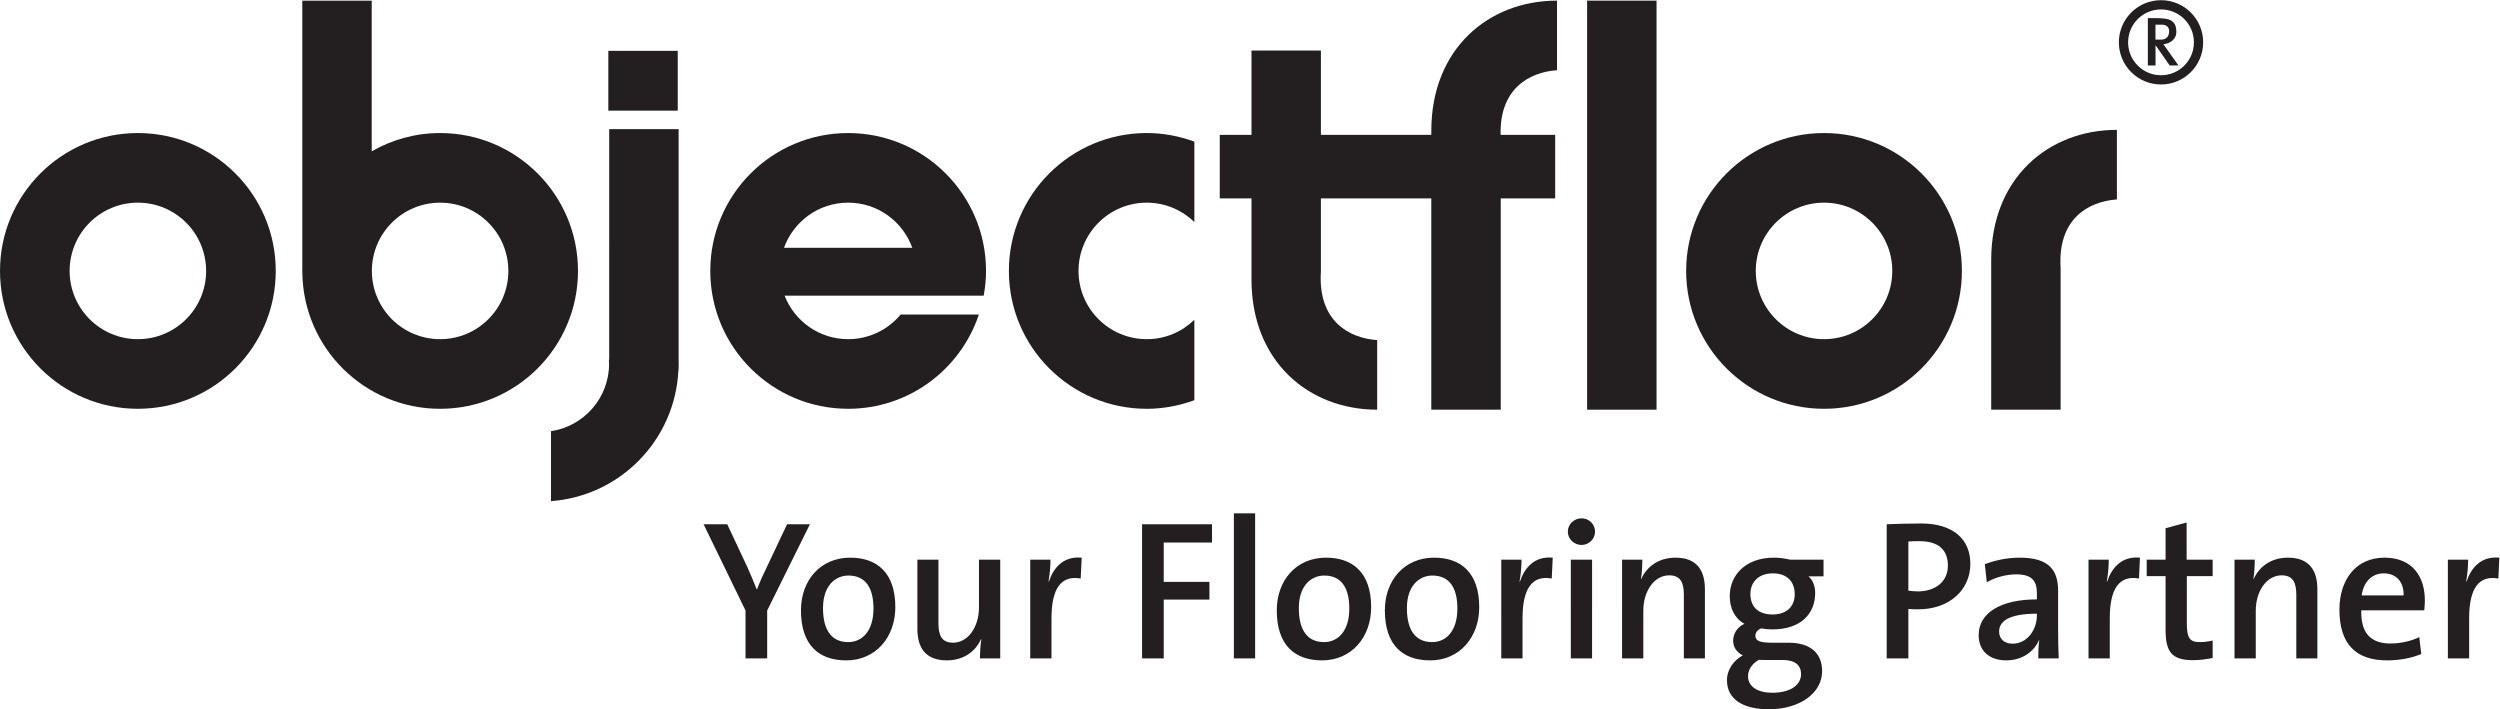
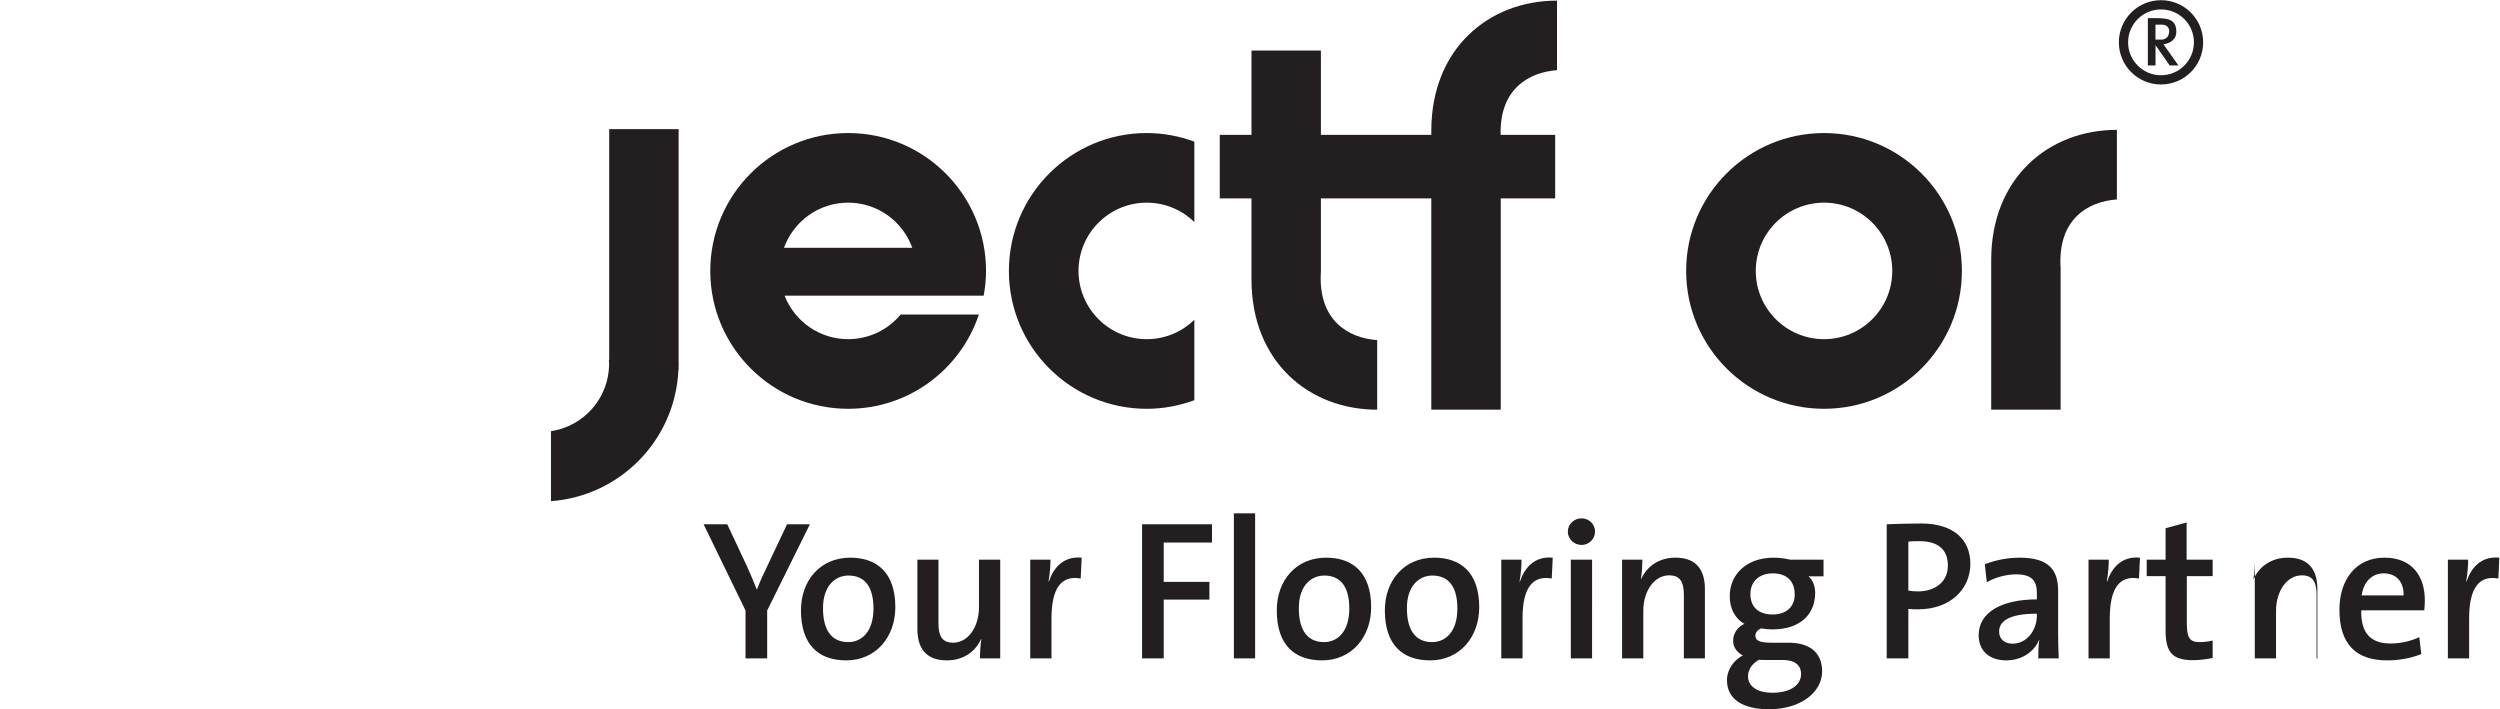
<svg xmlns="http://www.w3.org/2000/svg" viewBox="0 0 377.96 107.227" height="107.227" width="377.96" xml:space="preserve" id="svg2" version="1.1">
  <defs id="defs6" />
  <g transform="matrix(1.333,0,0,-1.333,0,107.227)" id="g10">
    <g transform="scale(0.1)" id="g12">
-       <path id="path14" style="fill:#231f20;fill-opacity:1;fill-rule:nonzero;stroke:none" d="m 312.75,497.137 c 0,86.359 -70.012,156.375 -156.371,156.375 C 70.012,653.512 0,583.496 0,497.137 0,410.781 70.012,340.77 156.379,340.77 c 86.359,0 156.371,70.011 156.371,156.367 m -78.973,0 c 0,-42.746 -34.644,-77.403 -77.398,-77.403 -42.75,0 -77.41,34.657 -77.41,77.403 0,42.75 34.66,77.414 77.41,77.414 42.754,0 77.398,-34.664 77.398,-77.414" />
      <path id="path16" style="fill:#231f20;fill-opacity:1;fill-rule:nonzero;stroke:none" d="m 2225.12,497.137 c 0,86.359 -70.01,156.375 -156.37,156.375 -86.37,0 -156.38,-70.016 -156.38,-156.375 0,-86.356 70.01,-156.367 156.38,-156.367 86.36,0 156.37,70.011 156.37,156.367 m -78.97,0 c 0,-42.746 -34.65,-77.403 -77.4,-77.403 -42.75,0 -77.41,34.657 -77.41,77.403 0,42.75 34.66,77.414 77.41,77.414 42.75,0 77.4,-34.664 77.4,-77.414" />
      <path id="path18" style="fill:#231f20;fill-opacity:1;fill-rule:nonzero;stroke:none" d="m 1354.59,643.746 c -16.84,6.211 -34.98,9.77 -53.97,9.77 -86.36,0 -156.37,-70.012 -156.37,-156.383 0,-86.363 70.01,-156.371 156.37,-156.371 18.99,0 37.13,3.562 53.97,9.773 v 91.18 c -13.94,-13.582 -32.96,-21.981 -53.97,-21.981 -42.75,0 -77.4,34.649 -77.4,77.399 0,42.75 34.65,77.414 77.4,77.414 21.01,0 40.03,-8.406 53.97,-21.992 v 91.191" />
-       <path id="path20" style="fill:#231f20;fill-opacity:1;fill-rule:nonzero;stroke:none" d="m 655.535,497.137 c 0,86.359 -70.008,156.375 -156.363,156.375 -28.274,0 -54.703,-7.606 -77.578,-20.723 v 170.899 h -78.735 v -305.25 c -0.007,-0.442 -0.07,-0.86 -0.07,-1.301 0,-0.438 0.063,-0.86 0.07,-1.297 v -0.82 h 0.039 c 1.141,-85.372 70.622,-154.25 156.274,-154.25 86.355,0 156.363,70.011 156.363,156.367 m -78.969,0 c 0,-42.746 -34.648,-77.403 -77.394,-77.403 -42.75,0 -77.414,34.657 -77.414,77.403 0,42.75 34.664,77.414 77.414,77.414 42.746,0 77.394,-34.664 77.394,-77.414" />
-       <path id="path22" style="fill:#231f20;fill-opacity:1;fill-rule:nonzero;stroke:none" d="m 689.949,678.914 h 78.735 v 67.832 h -78.735 v -67.832" />
      <path id="path24" style="fill:#231f20;fill-opacity:1;fill-rule:nonzero;stroke:none" d="m 769.781,391.824 c 0,0.742 -0.101,1.446 -0.113,2.188 v 263.941 h -78.73 V 527.504 c 0,0 -0.008,0 -0.008,0.012 v -131.11 h -0.348 c 0.086,-1.523 0.231,-3.027 0.231,-4.582 0,-38.828 -28.625,-70.886 -65.915,-76.465 v -79.343 c 78.633,5.742 141,69.55 144.532,148.789 h 0.238 v 4.832 c 0.012,0.734 0.113,1.445 0.113,2.187" />
-       <path id="path26" style="fill:#231f20;fill-opacity:1;fill-rule:nonzero;stroke:none" d="m 1800.06,339.746 h 78.73 v 463.949 h -78.73 V 339.746" />
      <path id="path28" style="fill:#231f20;fill-opacity:1;fill-rule:nonzero;stroke:none" d="m 1701.96,651.434 h 61.87 v -72.039 h -61.75 V 510.688 480.855 339.746 h -78.74 v 239.649 h -125.22 v -82.836 c -3.59,-55.762 31.26,-75.602 63.83,-77.899 v -78.914 c -77.73,0 -142.56,54.766 -142.56,147.547 v 92.102 h -35.99 v 72.039 h 35.99 v 95.64 h 78.73 v -84.496 -11.144 h 125.22 v 4.703 c 0,92.789 64.83,147.558 142.55,147.558 v -78.929 c -31.64,-2.219 -65.33,-21.11 -63.93,-73.332" />
      <path id="path30" style="fill:#231f20;fill-opacity:1;fill-rule:nonzero;stroke:none" d="m 2337.08,339.746 h -78.73 v 169.828 c 0,92.789 64.84,147.559 142.56,147.559 v -78.93 c -32.57,-2.289 -67.42,-22.117 -63.83,-77.887 v -160.57" />
      <path id="path32" style="fill:#231f20;fill-opacity:1;fill-rule:nonzero;stroke:none" d="m 1118.32,497.137 c 0,86.359 -70.01,156.375 -156.379,156.375 -86.367,0 -156.375,-70.016 -156.375,-156.375 0,-86.356 70.008,-156.367 156.375,-156.367 69.069,0 127.549,44.816 148.269,106.921 h -88.74 c -14.19,-17.082 -35.587,-27.957 -59.529,-27.957 -32.843,0 -60.847,20.496 -72.086,49.364 h 144.165 11.07 70.57 c 1.66,9.109 2.66,18.449 2.66,28.039 M 1034.7,523.32 H 889.176 c 10.742,29.848 39.219,51.231 72.765,51.231 33.543,0 62.019,-21.383 72.759,-51.231" />
      <path id="path34" style="fill:#231f20;fill-opacity:1;fill-rule:nonzero;stroke:none" d="m 2453.71,754.18 c 7.76,0.918 14.61,5.918 14.61,13.617 0,7.242 -1.84,10.91 -6.32,13.539 -4.27,2.422 -13.11,2.492 -17.88,2.492 h -8.11 v -53.672 h 8.73 v 22.711 h 0.22 l 15.81,-22.711 h 9.96 z m -9.05,22.215 h 7.81 c 0,0.066 7.68,0.066 7.68,-7.317 0,-10.32 -9.3,-9.582 -9.3,-9.582 h -6.19 v 16.899" />
      <path id="path36" style="fill:none;stroke:#231f20;stroke-width:10.48;stroke-linecap:butt;stroke-linejoin:miter;stroke-miterlimit:4;stroke-dasharray:none;stroke-opacity:1" d="m 2450.94,713.828 c 23.5,0 42.56,19.051 42.56,42.563 0,23.5 -19.06,42.558 -42.56,42.558 -23.5,0 -42.56,-19.058 -42.56,-42.558 0,-23.512 19.06,-42.563 42.56,-42.563 z" />
-       <path id="path38" style="fill:#231f20;fill-opacity:1;fill-rule:nonzero;stroke:none" d="m 918.559,209.785 h -25.914 l -21.407,-45.293 c -4.73,-9.687 -9.242,-19.387 -12.621,-28.39 h -0.449 c -3.148,8.109 -6.762,16.671 -10.809,25.675 l -22.539,48.008 h -26.812 l 47.539,-97.793 V 57.676 h 24.558 v 54.316 z m 96.891,-93.965 c 0,39.434 -21.18,56.102 -51.153,56.102 -34.027,0 -55.879,-25.918 -55.879,-59.715 0,-39.426 20.277,-56.777 51.371,-56.777 33.121,0 55.661,25.906 55.661,60.39 m -24.79,-1.582 c 0,-25.91 -13.07,-38.078 -28.625,-38.078 -18.695,0 -28.605,13.293 -28.605,38.528 0,25.691 14.187,36.953 28.84,36.953 19.152,0 28.39,-13.516 28.39,-37.403 M 1134.42,57.676 V 169.668 h -24.11 v -54.082 c 0,-22.305 -12.39,-40.109 -29.29,-40.109 -12.85,0 -16.68,8.117 -16.68,22.09 v 72.102 h -23.88 V 91.258 c 0,-19.832 7.89,-35.828 33.35,-35.828 18.93,0 32.45,9.91 38.98,24.324 l 0.23,-0.211 c -1.13,-6.312 -1.58,-16 -1.58,-21.867 z m 92.39,114.246 c -20.96,2.031 -32.23,-11.942 -37.18,-27.039 h -0.45 c 1.57,8.562 2.25,18.476 2.25,24.785 h -22.98 V 57.676 h 24.11 v 45.527 c 0,33.563 10.81,49.121 33.12,45.059 z m 147.8,17.129 v 20.734 H 1295.3 V 57.676 h 24.56 v 66.707 h 51.82 v 20.051 h -51.82 v 44.617 z m 48.91,33.117 h -24.11 V 57.676 h 24.11 z M 1555.11,115.82 c 0,39.434 -21.19,56.102 -51.15,56.102 -34.03,0 -55.89,-25.918 -55.89,-59.715 0,-39.426 20.27,-56.777 51.38,-56.777 33.12,0 55.66,25.906 55.66,60.39 m -24.79,-1.582 c 0,-25.91 -13.07,-38.078 -28.63,-38.078 -18.69,0 -28.61,13.293 -28.61,38.528 0,25.691 14.2,36.953 28.85,36.953 19.15,0 28.39,-13.516 28.39,-37.403 m 147.36,1.582 c 0,39.434 -21.18,56.102 -51.15,56.102 -34.03,0 -55.88,-25.918 -55.88,-59.715 0,-39.426 20.28,-56.777 51.38,-56.777 33.12,0 55.65,25.906 55.65,60.39 m -24.78,-1.582 c 0,-25.91 -13.07,-38.078 -28.62,-38.078 -18.7,0 -28.62,13.293 -28.62,38.528 0,25.691 14.2,36.953 28.85,36.953 19.15,0 28.39,-13.516 28.39,-37.403 m 108.16,57.684 c -20.96,2.031 -32.23,-11.942 -37.18,-27.039 h -0.45 c 1.57,8.562 2.25,18.476 2.25,24.785 h -22.99 V 57.676 h 24.12 v 45.527 c 0,33.563 10.81,49.121 33.12,45.059 z m 47.99,29.512 c 0,8.574 -6.99,15.109 -15.32,15.109 -8.56,0 -15.55,-6.758 -15.55,-15.109 0,-8.321 6.99,-15.086 15.55,-15.086 8.33,0 15.32,6.765 15.32,15.086 m -3.38,-31.766 h -24.11 V 57.676 h 24.11 z M 1933.65,57.676 v 78.426 c 0,19.824 -7.88,35.82 -33.34,35.82 -18.93,0 -32.45,-9.91 -38.99,-24.336 l -0.22,0.227 c 1.12,6.308 1.58,15.996 1.58,21.855 h -22.99 V 57.676 h 24.1 v 54.082 c 0,22.312 12.41,40.117 29.31,40.117 12.84,0 16.67,-8.117 16.67,-22.082 V 57.676 Z M 2066.6,43.035 c 0,20.957 -13.75,32.441 -38.08,32.441 h -19.15 c -13.53,0 -18.49,2.266 -18.49,7.891 0,3.156 2.04,6.535 6.54,8.344 3.38,-0.676 8.57,-1.137 12.85,-1.137 31.54,0 48.44,17.141 48.44,41.469 0,8.102 -2.93,14.871 -7.66,18.699 h 17.13 v 18.926 h -37.86 c -6.08,1.348 -11.72,2.254 -18.48,2.254 -31.99,0 -50.02,-19.824 -50.02,-43.484 0,-13.965 5.63,-25.469 16.67,-31.544 -7.88,-3.391 -12.84,-11.047 -12.84,-19.152 0,-7.441 4.28,-13.301 11.03,-16.68 C 1967,56.102 1958.67,45.508 1958.67,32.898 1958.67,11.258 1976.92,0 2006.21,0 c 36.05,0 60.39,19.148 60.39,43.035 m -31.1,87.426 c 0,-14.641 -9.91,-22.981 -25.01,-22.981 -16.22,0 -25.24,8.563 -25.24,23.211 0,13.743 9.47,23.43 25.47,23.43 15.54,0 24.78,-8.781 24.78,-23.66 m 7.21,-90.578 c 0,-12.168 -11.71,-21.184 -32.68,-21.184 -16.22,0 -27.49,6.762 -27.49,18.703 0,7.656 4.74,14.414 12.4,18.699 1.81,-0.223 4.06,-0.223 6.09,-0.223 h 20.95 c 14.2,0 20.73,-6.309 20.73,-15.996 m 191.98,125.058 c 0,28.172 -19.83,45.743 -55.88,45.743 -14.2,0 -27.26,-0.45 -38.98,-0.899 V 57.676 h 24.56 v 56.113 c 3.83,-0.449 7.89,-0.449 11.27,-0.449 35.37,0 59.03,22.078 59.03,51.601 m -25.47,-2.031 c 0,-17.805 -13.51,-29.074 -34.01,-29.289 -3.61,0 -7.44,0.449 -10.82,0.899 v 55.656 c 4.06,0.457 7.89,0.457 12.62,0.457 22.08,0 32.21,-10.371 32.21,-27.723 M 2334.93,57.676 c -0.46,9.473 -0.68,20.965 -0.68,30.652 V 134.07 c 0,22.981 -9.46,37.852 -43.71,37.852 -14.43,0 -28.41,-3.152 -39.44,-7.43 l 2.25,-20.508 c 9.47,5.86 22.99,9.012 33.34,9.012 17.59,0 23.45,-7.203 23.45,-21.18 v -7.218 c -40.34,0 -66.02,-14.871 -66.02,-40.547 0,-17.812 12.15,-28.621 31.31,-28.621 17.81,0 31.78,9.91 37.19,23.211 l 0.22,-0.234 c -0.9,-6.07 -1.13,-13.516 -1.13,-20.73 z m -24.79,48.457 c 0,-16.008 -11.04,-31.77 -27.49,-31.77 -9.47,0 -15.32,5.391 -15.32,13.73 0,9.699 7.66,20.285 42.81,20.285 z m 116.94,65.789 c -20.95,2.031 -32.22,-11.942 -37.18,-27.039 h -0.45 c 1.58,8.562 2.25,18.476 2.25,24.785 h -22.98 V 57.676 h 24.11 v 45.527 c 0,33.563 10.82,49.121 33.13,45.059 z m 82.44,-113.789 v 19.828 c -4.28,-1.137 -9.69,-1.801 -14.65,-1.801 -11.26,0 -14.64,4.512 -14.64,21.184 v 53.621 h 29.29 v 18.703 H 2480 v 42.137 l -23.88,-6.532 v -35.605 h -21.41 v -18.703 h 21.41 V 89.902 c 0,-25.012 7.21,-34.25 31.09,-34.25 7.44,0 15.78,1.125 22.31,2.481 m 118.75,-0.457 v 78.426 c 0,19.824 -7.89,35.82 -33.35,35.82 -18.93,0 -32.45,-9.91 -38.99,-24.336 l -0.22,0.227 c 1.13,6.308 1.58,15.996 1.58,21.855 H 2534.3 V 57.676 h 24.11 v 54.082 c 0,22.312 12.4,40.117 29.3,40.117 12.84,0 16.67,-8.117 16.67,-22.082 V 57.676 Z m 121.9,65.801 c 0,26.589 -13.75,48.445 -45.74,48.445 -32.68,0 -51.15,-25.234 -51.15,-59.031 0,-39.446 19.15,-57.461 54.08,-57.461 13.74,0 27.49,2.481 38.75,7.207 l -2.25,19.148 c -9.25,-4.492 -21.18,-7.207 -32.67,-7.207 -22.31,0 -33.8,11.719 -33.13,37.629 h 71.43 c 0.45,4.285 0.68,8.113 0.68,11.27 m -24.11,5.632 h -47.55 c 2.03,15.102 11.49,25.012 25.02,25.012 14.19,0 22.98,-9.687 22.53,-25.012 m 108.61,42.813 c -20.96,2.031 -32.23,-11.942 -37.18,-27.039 h -0.46 c 1.58,8.562 2.26,18.476 2.26,24.785 h -23 V 57.676 h 24.12 v 45.527 c 0,33.563 10.82,49.121 33.13,45.059 l 1.13,23.66" />
+       <path id="path38" style="fill:#231f20;fill-opacity:1;fill-rule:nonzero;stroke:none" d="m 918.559,209.785 h -25.914 l -21.407,-45.293 c -4.73,-9.687 -9.242,-19.387 -12.621,-28.39 h -0.449 c -3.148,8.109 -6.762,16.671 -10.809,25.675 l -22.539,48.008 h -26.812 l 47.539,-97.793 V 57.676 h 24.558 v 54.316 z m 96.891,-93.965 c 0,39.434 -21.18,56.102 -51.153,56.102 -34.027,0 -55.879,-25.918 -55.879,-59.715 0,-39.426 20.277,-56.777 51.371,-56.777 33.121,0 55.661,25.906 55.661,60.39 m -24.79,-1.582 c 0,-25.91 -13.07,-38.078 -28.625,-38.078 -18.695,0 -28.605,13.293 -28.605,38.528 0,25.691 14.187,36.953 28.84,36.953 19.152,0 28.39,-13.516 28.39,-37.403 M 1134.42,57.676 V 169.668 h -24.11 v -54.082 c 0,-22.305 -12.39,-40.109 -29.29,-40.109 -12.85,0 -16.68,8.117 -16.68,22.09 v 72.102 h -23.88 V 91.258 c 0,-19.832 7.89,-35.828 33.35,-35.828 18.93,0 32.45,9.91 38.98,24.324 l 0.23,-0.211 c -1.13,-6.312 -1.58,-16 -1.58,-21.867 z m 92.39,114.246 c -20.96,2.031 -32.23,-11.942 -37.18,-27.039 h -0.45 c 1.57,8.562 2.25,18.476 2.25,24.785 h -22.98 V 57.676 h 24.11 v 45.527 c 0,33.563 10.81,49.121 33.12,45.059 z m 147.8,17.129 v 20.734 H 1295.3 V 57.676 h 24.56 v 66.707 h 51.82 v 20.051 h -51.82 v 44.617 z m 48.91,33.117 h -24.11 V 57.676 h 24.11 z M 1555.11,115.82 c 0,39.434 -21.19,56.102 -51.15,56.102 -34.03,0 -55.89,-25.918 -55.89,-59.715 0,-39.426 20.27,-56.777 51.38,-56.777 33.12,0 55.66,25.906 55.66,60.39 m -24.79,-1.582 c 0,-25.91 -13.07,-38.078 -28.63,-38.078 -18.69,0 -28.61,13.293 -28.61,38.528 0,25.691 14.2,36.953 28.85,36.953 19.15,0 28.39,-13.516 28.39,-37.403 m 147.36,1.582 c 0,39.434 -21.18,56.102 -51.15,56.102 -34.03,0 -55.88,-25.918 -55.88,-59.715 0,-39.426 20.28,-56.777 51.38,-56.777 33.12,0 55.65,25.906 55.65,60.39 m -24.78,-1.582 c 0,-25.91 -13.07,-38.078 -28.62,-38.078 -18.7,0 -28.62,13.293 -28.62,38.528 0,25.691 14.2,36.953 28.85,36.953 19.15,0 28.39,-13.516 28.39,-37.403 m 108.16,57.684 c -20.96,2.031 -32.23,-11.942 -37.18,-27.039 h -0.45 c 1.57,8.562 2.25,18.476 2.25,24.785 h -22.99 V 57.676 h 24.12 v 45.527 c 0,33.563 10.81,49.121 33.12,45.059 z m 47.99,29.512 c 0,8.574 -6.99,15.109 -15.32,15.109 -8.56,0 -15.55,-6.758 -15.55,-15.109 0,-8.321 6.99,-15.086 15.55,-15.086 8.33,0 15.32,6.765 15.32,15.086 m -3.38,-31.766 h -24.11 V 57.676 h 24.11 z M 1933.65,57.676 v 78.426 c 0,19.824 -7.88,35.82 -33.34,35.82 -18.93,0 -32.45,-9.91 -38.99,-24.336 l -0.22,0.227 c 1.12,6.308 1.58,15.996 1.58,21.855 h -22.99 V 57.676 h 24.1 v 54.082 c 0,22.312 12.41,40.117 29.31,40.117 12.84,0 16.67,-8.117 16.67,-22.082 V 57.676 Z M 2066.6,43.035 c 0,20.957 -13.75,32.441 -38.08,32.441 h -19.15 c -13.53,0 -18.49,2.266 -18.49,7.891 0,3.156 2.04,6.535 6.54,8.344 3.38,-0.676 8.57,-1.137 12.85,-1.137 31.54,0 48.44,17.141 48.44,41.469 0,8.102 -2.93,14.871 -7.66,18.699 h 17.13 v 18.926 h -37.86 c -6.08,1.348 -11.72,2.254 -18.48,2.254 -31.99,0 -50.02,-19.824 -50.02,-43.484 0,-13.965 5.63,-25.469 16.67,-31.544 -7.88,-3.391 -12.84,-11.047 -12.84,-19.152 0,-7.441 4.28,-13.301 11.03,-16.68 C 1967,56.102 1958.67,45.508 1958.67,32.898 1958.67,11.258 1976.92,0 2006.21,0 c 36.05,0 60.39,19.148 60.39,43.035 m -31.1,87.426 c 0,-14.641 -9.91,-22.981 -25.01,-22.981 -16.22,0 -25.24,8.563 -25.24,23.211 0,13.743 9.47,23.43 25.47,23.43 15.54,0 24.78,-8.781 24.78,-23.66 m 7.21,-90.578 c 0,-12.168 -11.71,-21.184 -32.68,-21.184 -16.22,0 -27.49,6.762 -27.49,18.703 0,7.656 4.74,14.414 12.4,18.699 1.81,-0.223 4.06,-0.223 6.09,-0.223 h 20.95 c 14.2,0 20.73,-6.309 20.73,-15.996 m 191.98,125.058 c 0,28.172 -19.83,45.743 -55.88,45.743 -14.2,0 -27.26,-0.45 -38.98,-0.899 V 57.676 h 24.56 v 56.113 c 3.83,-0.449 7.89,-0.449 11.27,-0.449 35.37,0 59.03,22.078 59.03,51.601 m -25.47,-2.031 c 0,-17.805 -13.51,-29.074 -34.01,-29.289 -3.61,0 -7.44,0.449 -10.82,0.899 v 55.656 c 4.06,0.457 7.89,0.457 12.62,0.457 22.08,0 32.21,-10.371 32.21,-27.723 M 2334.93,57.676 c -0.46,9.473 -0.68,20.965 -0.68,30.652 V 134.07 c 0,22.981 -9.46,37.852 -43.71,37.852 -14.43,0 -28.41,-3.152 -39.44,-7.43 l 2.25,-20.508 c 9.47,5.86 22.99,9.012 33.34,9.012 17.59,0 23.45,-7.203 23.45,-21.18 v -7.218 c -40.34,0 -66.02,-14.871 -66.02,-40.547 0,-17.812 12.15,-28.621 31.31,-28.621 17.81,0 31.78,9.91 37.19,23.211 l 0.22,-0.234 c -0.9,-6.07 -1.13,-13.516 -1.13,-20.73 z m -24.79,48.457 c 0,-16.008 -11.04,-31.77 -27.49,-31.77 -9.47,0 -15.32,5.391 -15.32,13.73 0,9.699 7.66,20.285 42.81,20.285 z m 116.94,65.789 c -20.95,2.031 -32.22,-11.942 -37.18,-27.039 h -0.45 c 1.58,8.562 2.25,18.476 2.25,24.785 h -22.98 V 57.676 h 24.11 v 45.527 c 0,33.563 10.82,49.121 33.13,45.059 z m 82.44,-113.789 v 19.828 c -4.28,-1.137 -9.69,-1.801 -14.65,-1.801 -11.26,0 -14.64,4.512 -14.64,21.184 v 53.621 h 29.29 v 18.703 H 2480 v 42.137 l -23.88,-6.532 v -35.605 h -21.41 v -18.703 h 21.41 V 89.902 c 0,-25.012 7.21,-34.25 31.09,-34.25 7.44,0 15.78,1.125 22.31,2.481 m 118.75,-0.457 v 78.426 c 0,19.824 -7.89,35.82 -33.35,35.82 -18.93,0 -32.45,-9.91 -38.99,-24.336 l -0.22,0.227 c 1.13,6.308 1.58,15.996 1.58,21.855 V 57.676 h 24.11 v 54.082 c 0,22.312 12.4,40.117 29.3,40.117 12.84,0 16.67,-8.117 16.67,-22.082 V 57.676 Z m 121.9,65.801 c 0,26.589 -13.75,48.445 -45.74,48.445 -32.68,0 -51.15,-25.234 -51.15,-59.031 0,-39.446 19.15,-57.461 54.08,-57.461 13.74,0 27.49,2.481 38.75,7.207 l -2.25,19.148 c -9.25,-4.492 -21.18,-7.207 -32.67,-7.207 -22.31,0 -33.8,11.719 -33.13,37.629 h 71.43 c 0.45,4.285 0.68,8.113 0.68,11.27 m -24.11,5.632 h -47.55 c 2.03,15.102 11.49,25.012 25.02,25.012 14.19,0 22.98,-9.687 22.53,-25.012 m 108.61,42.813 c -20.96,2.031 -32.23,-11.942 -37.18,-27.039 h -0.46 c 1.58,8.562 2.26,18.476 2.26,24.785 h -23 V 57.676 h 24.12 v 45.527 c 0,33.563 10.82,49.121 33.13,45.059 l 1.13,23.66" />
    </g>
  </g>
</svg>